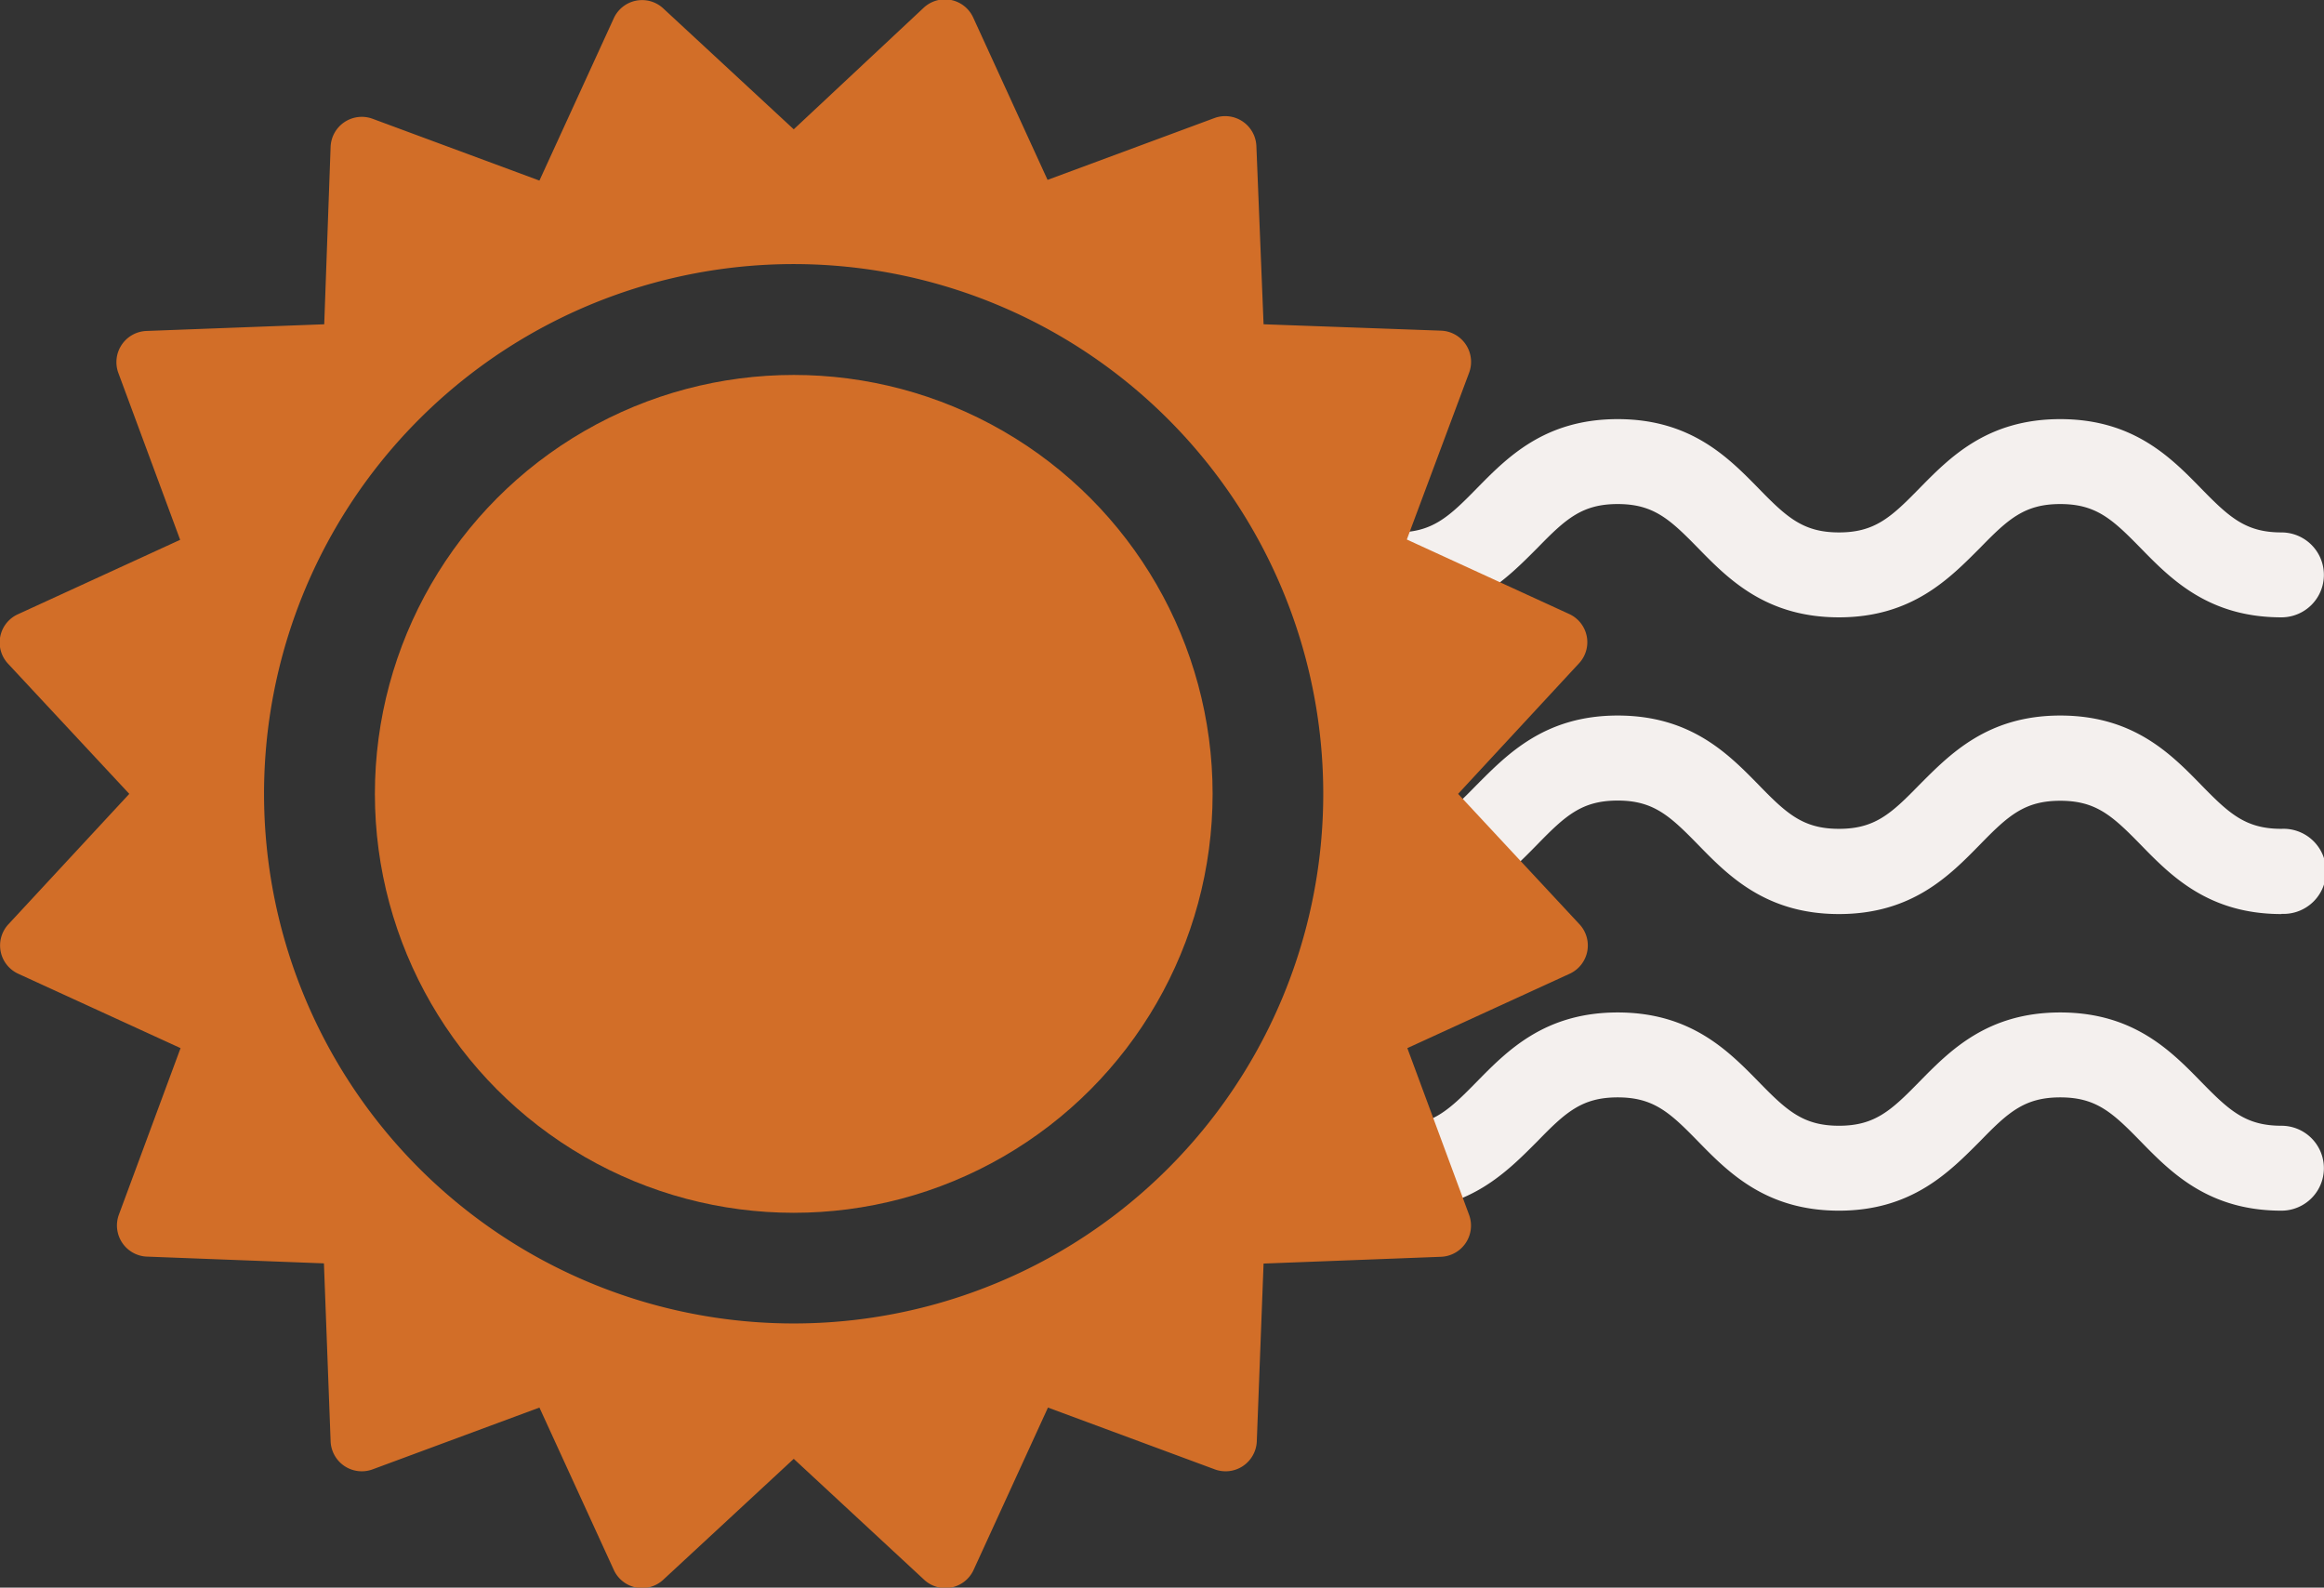
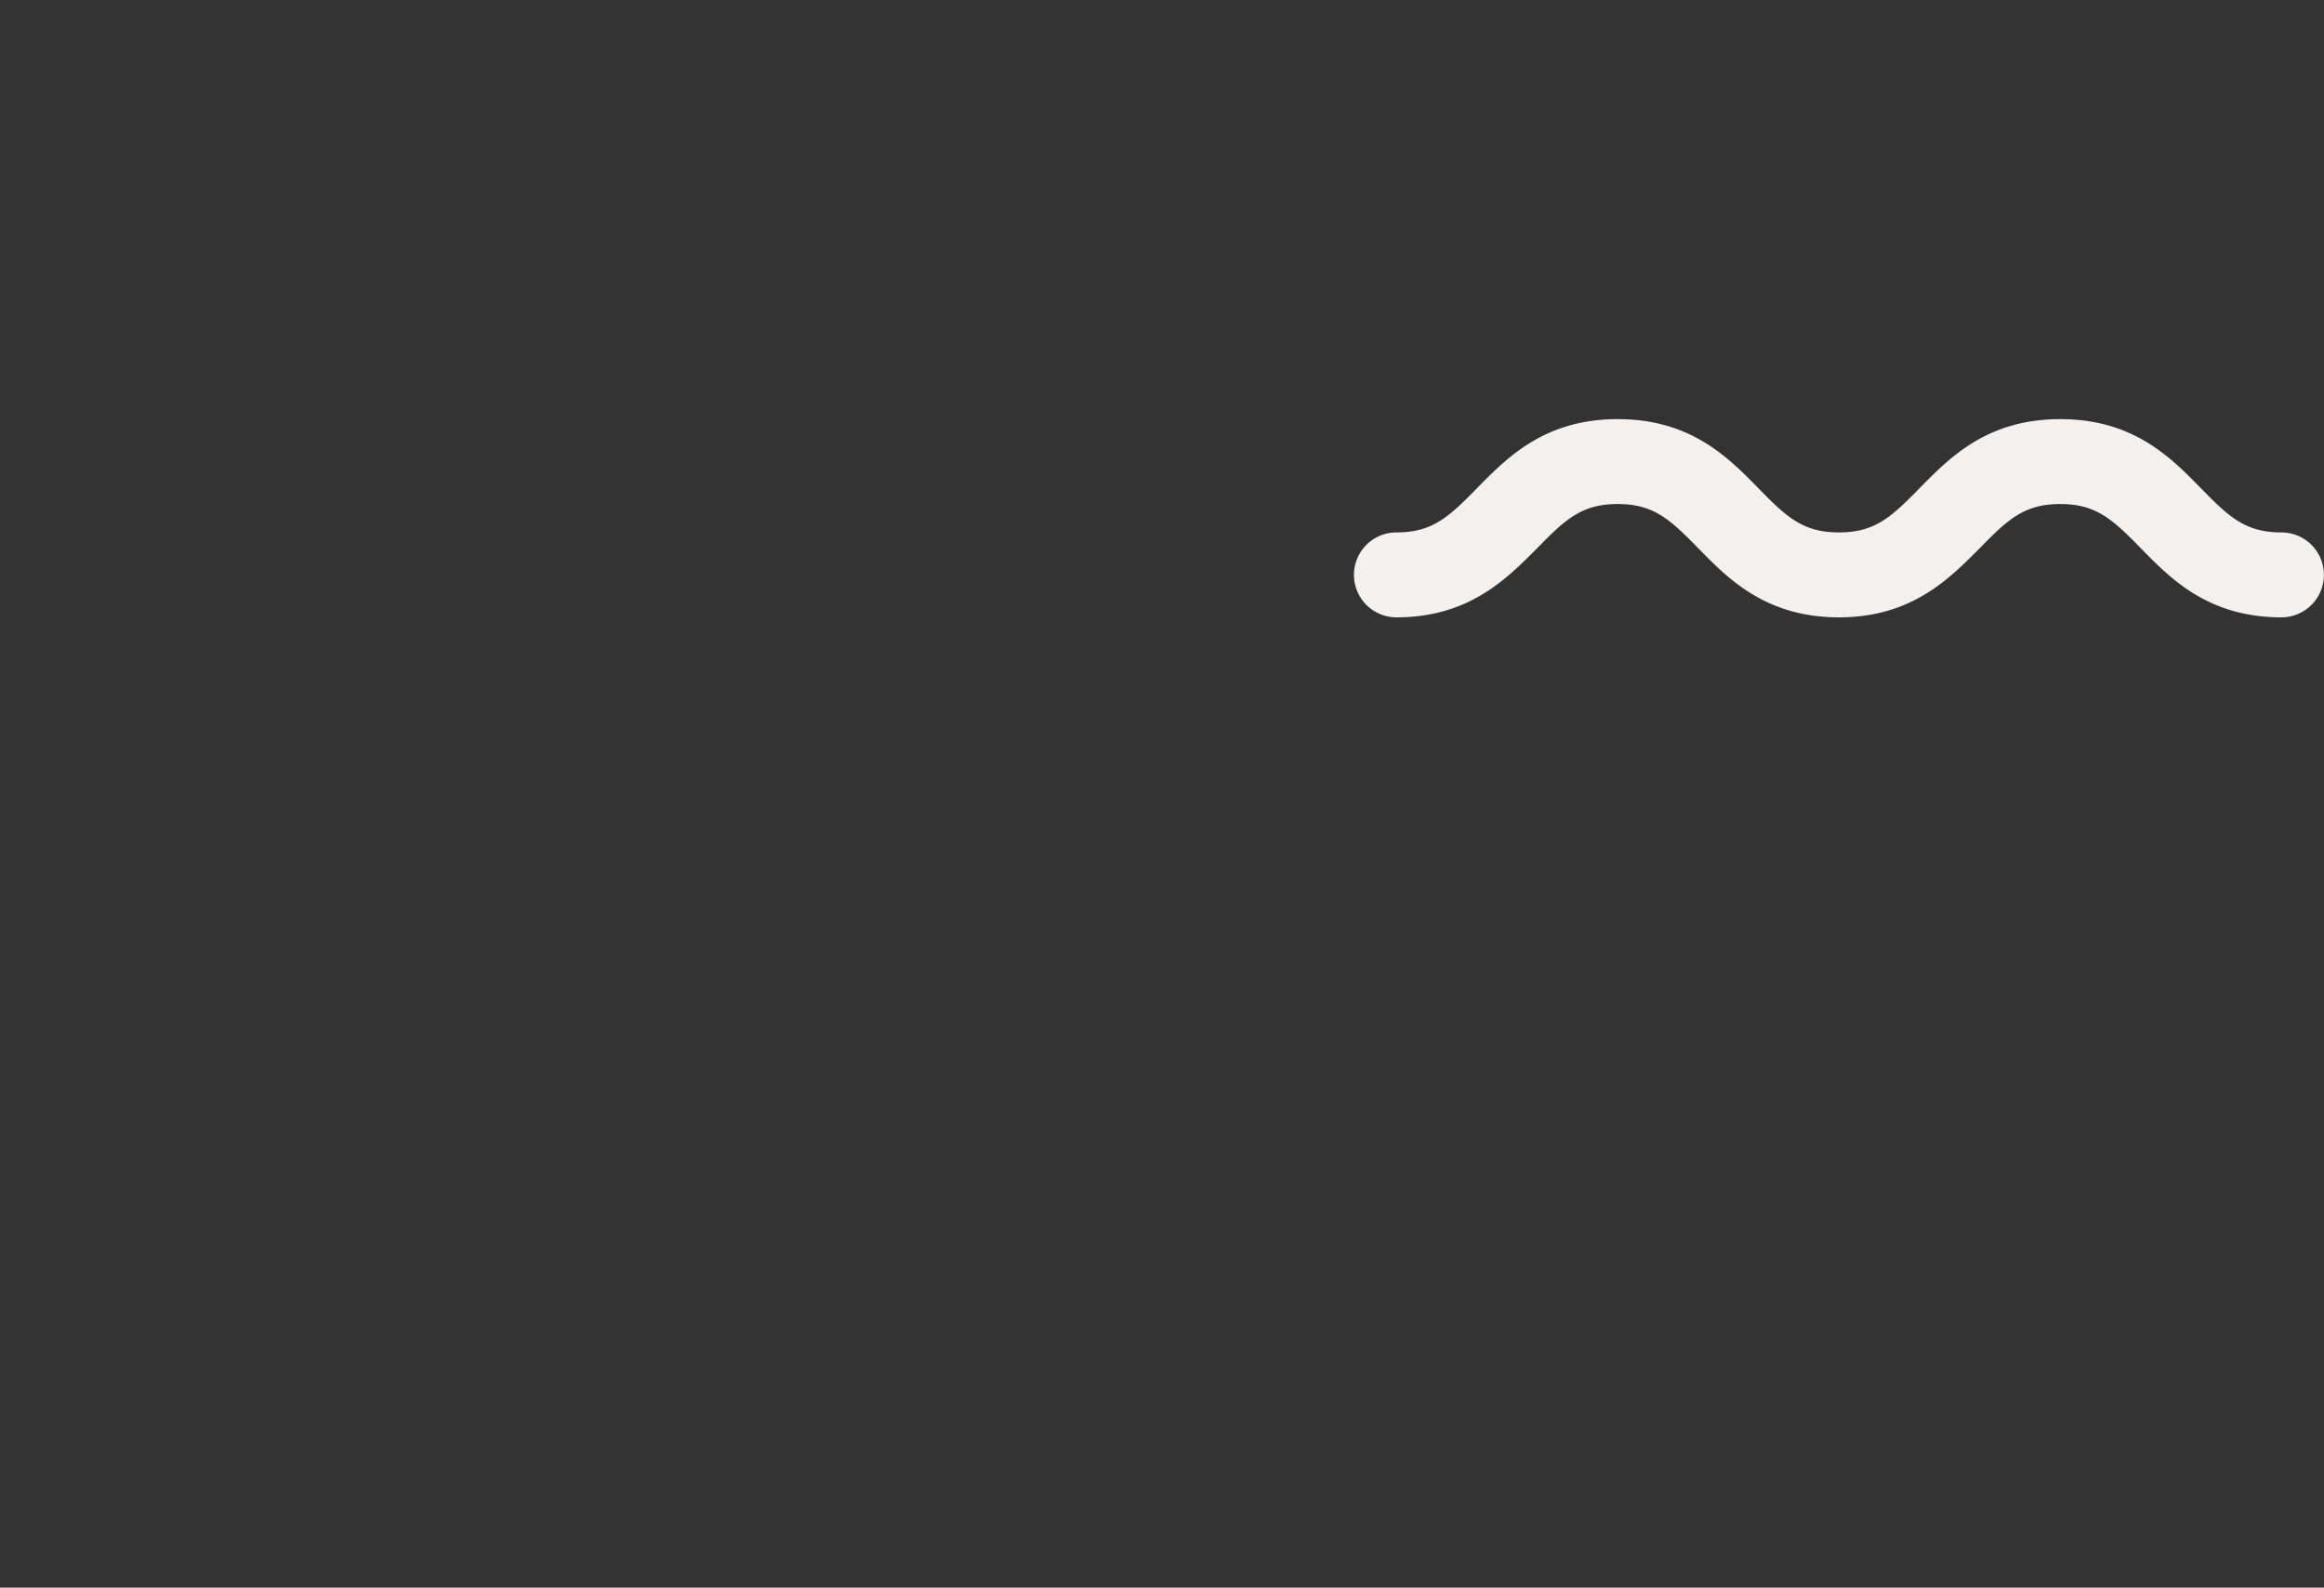
<svg xmlns="http://www.w3.org/2000/svg" viewBox="0 0 229.37 156.67">
  <rect x="0" y="0" width="229.37" height="156.67" fill="#333333" stroke="none" />
  <defs>
    <style>.cls-1{fill:#f4f0ee;}.cls-2{fill:#d26e28;}</style>
  </defs>
  <title>wrinkles</title>
  <g id="Layer_2" data-name="Layer 2">
    <g id="artwork">
      <path class="cls-1" d="M225.17,60.92c-7.22,0-10.93-3.8-13.91-6.85-2.78-2.84-4.39-4.33-7.92-4.33s-5.15,1.49-7.92,4.33c-3,3-6.7,6.85-13.92,6.85s-10.94-3.8-13.92-6.85c-2.78-2.84-4.39-4.33-7.92-4.33s-5.15,1.49-7.92,4.33c-3,3-6.7,6.85-13.92,6.85a4.19,4.19,0,1,1,0-8.38c3.53,0,5.14-1.49,7.92-4.33,3-3.05,6.69-6.85,13.92-6.85s10.93,3.8,13.92,6.85c2.77,2.84,4.39,4.33,7.92,4.33s5.14-1.49,7.92-4.33c3-3.05,6.69-6.85,13.92-6.85s10.93,3.8,13.91,6.85c2.78,2.84,4.39,4.33,7.92,4.33a4.19,4.19,0,1,1,0,8.38Z" />
-       <path class="cls-1" d="M225.17,90.2c-7.22,0-10.93-3.8-13.91-6.86-2.78-2.84-4.39-4.32-7.92-4.32s-5.15,1.48-7.92,4.32c-3,3.06-6.7,6.86-13.92,6.86s-10.94-3.8-13.92-6.86C164.8,80.5,163.19,79,159.66,79s-5.15,1.48-7.92,4.32c-3,3.06-6.7,6.86-13.92,6.86a4.2,4.2,0,1,1,0-8.39c3.53,0,5.14-1.48,7.92-4.33,3-3,6.69-6.85,13.92-6.85s10.93,3.8,13.92,6.85c2.77,2.85,4.39,4.33,7.92,4.33s5.14-1.48,7.92-4.33c3-3,6.69-6.85,13.92-6.85s10.93,3.8,13.91,6.85c2.78,2.85,4.39,4.33,7.92,4.33a4.2,4.2,0,1,1,0,8.39Z" />
-       <path class="cls-1" d="M225.17,119.47c-7.22,0-10.93-3.8-13.91-6.85-2.78-2.85-4.39-4.33-7.92-4.33s-5.15,1.48-7.92,4.33c-3,3-6.7,6.85-13.92,6.85s-10.94-3.8-13.92-6.85c-2.78-2.85-4.39-4.33-7.92-4.33s-5.15,1.48-7.92,4.33c-3,3-6.7,6.85-13.92,6.85a4.19,4.19,0,1,1,0-8.38c3.53,0,5.14-1.49,7.92-4.33,3-3.05,6.69-6.85,13.92-6.85s10.93,3.8,13.92,6.85c2.77,2.84,4.39,4.33,7.92,4.33s5.14-1.49,7.92-4.33c3-3.05,6.69-6.85,13.92-6.85s10.93,3.8,13.91,6.85c2.78,2.84,4.39,4.33,7.92,4.33a4.19,4.19,0,1,1,0,8.38Z" />
-       <path class="cls-2" d="M143.91,78.34l11.94-12.89a3.06,3.06,0,0,0-1-4.87l-16-7.34L145,36.77a3.08,3.08,0,0,0-2.76-4.14L124.71,32,124,14.41a3.08,3.08,0,0,0-4.14-2.76l-16.47,6.1-7.33-16a3.07,3.07,0,0,0-4.88-1L78.34,12.76,65.45.82a3.07,3.07,0,0,0-4.88,1l-7.33,16-16.47-6.1a3.08,3.08,0,0,0-4.14,2.76L32,32l-17.56.66a3.08,3.08,0,0,0-2.76,4.14l6.1,16.47-16,7.34a3.06,3.06,0,0,0-1,4.87L12.76,78.34.82,91.22a3.07,3.07,0,0,0,1,4.88l16,7.33-6.1,16.47A3.08,3.08,0,0,0,14.41,124l17.56.67.66,17.55A3.08,3.08,0,0,0,36.77,145l16.47-6.1,7.33,16a3.07,3.07,0,0,0,4.88,1l12.89-11.94,12.88,11.94a3.07,3.07,0,0,0,4.88-1l7.33-16L119.9,145a3.08,3.08,0,0,0,4.14-2.76l.67-17.55,17.55-.67A3.08,3.08,0,0,0,145,119.9l-6.1-16.47,16-7.33a3.07,3.07,0,0,0,1-4.88ZM78.33,130.6A52.27,52.27,0,1,1,130.6,78.34,52.26,52.26,0,0,1,78.33,130.6Z" />
-       <circle class="cls-2" cx="78.34" cy="78.34" r="41.34" />
    </g>
  </g>
</svg>